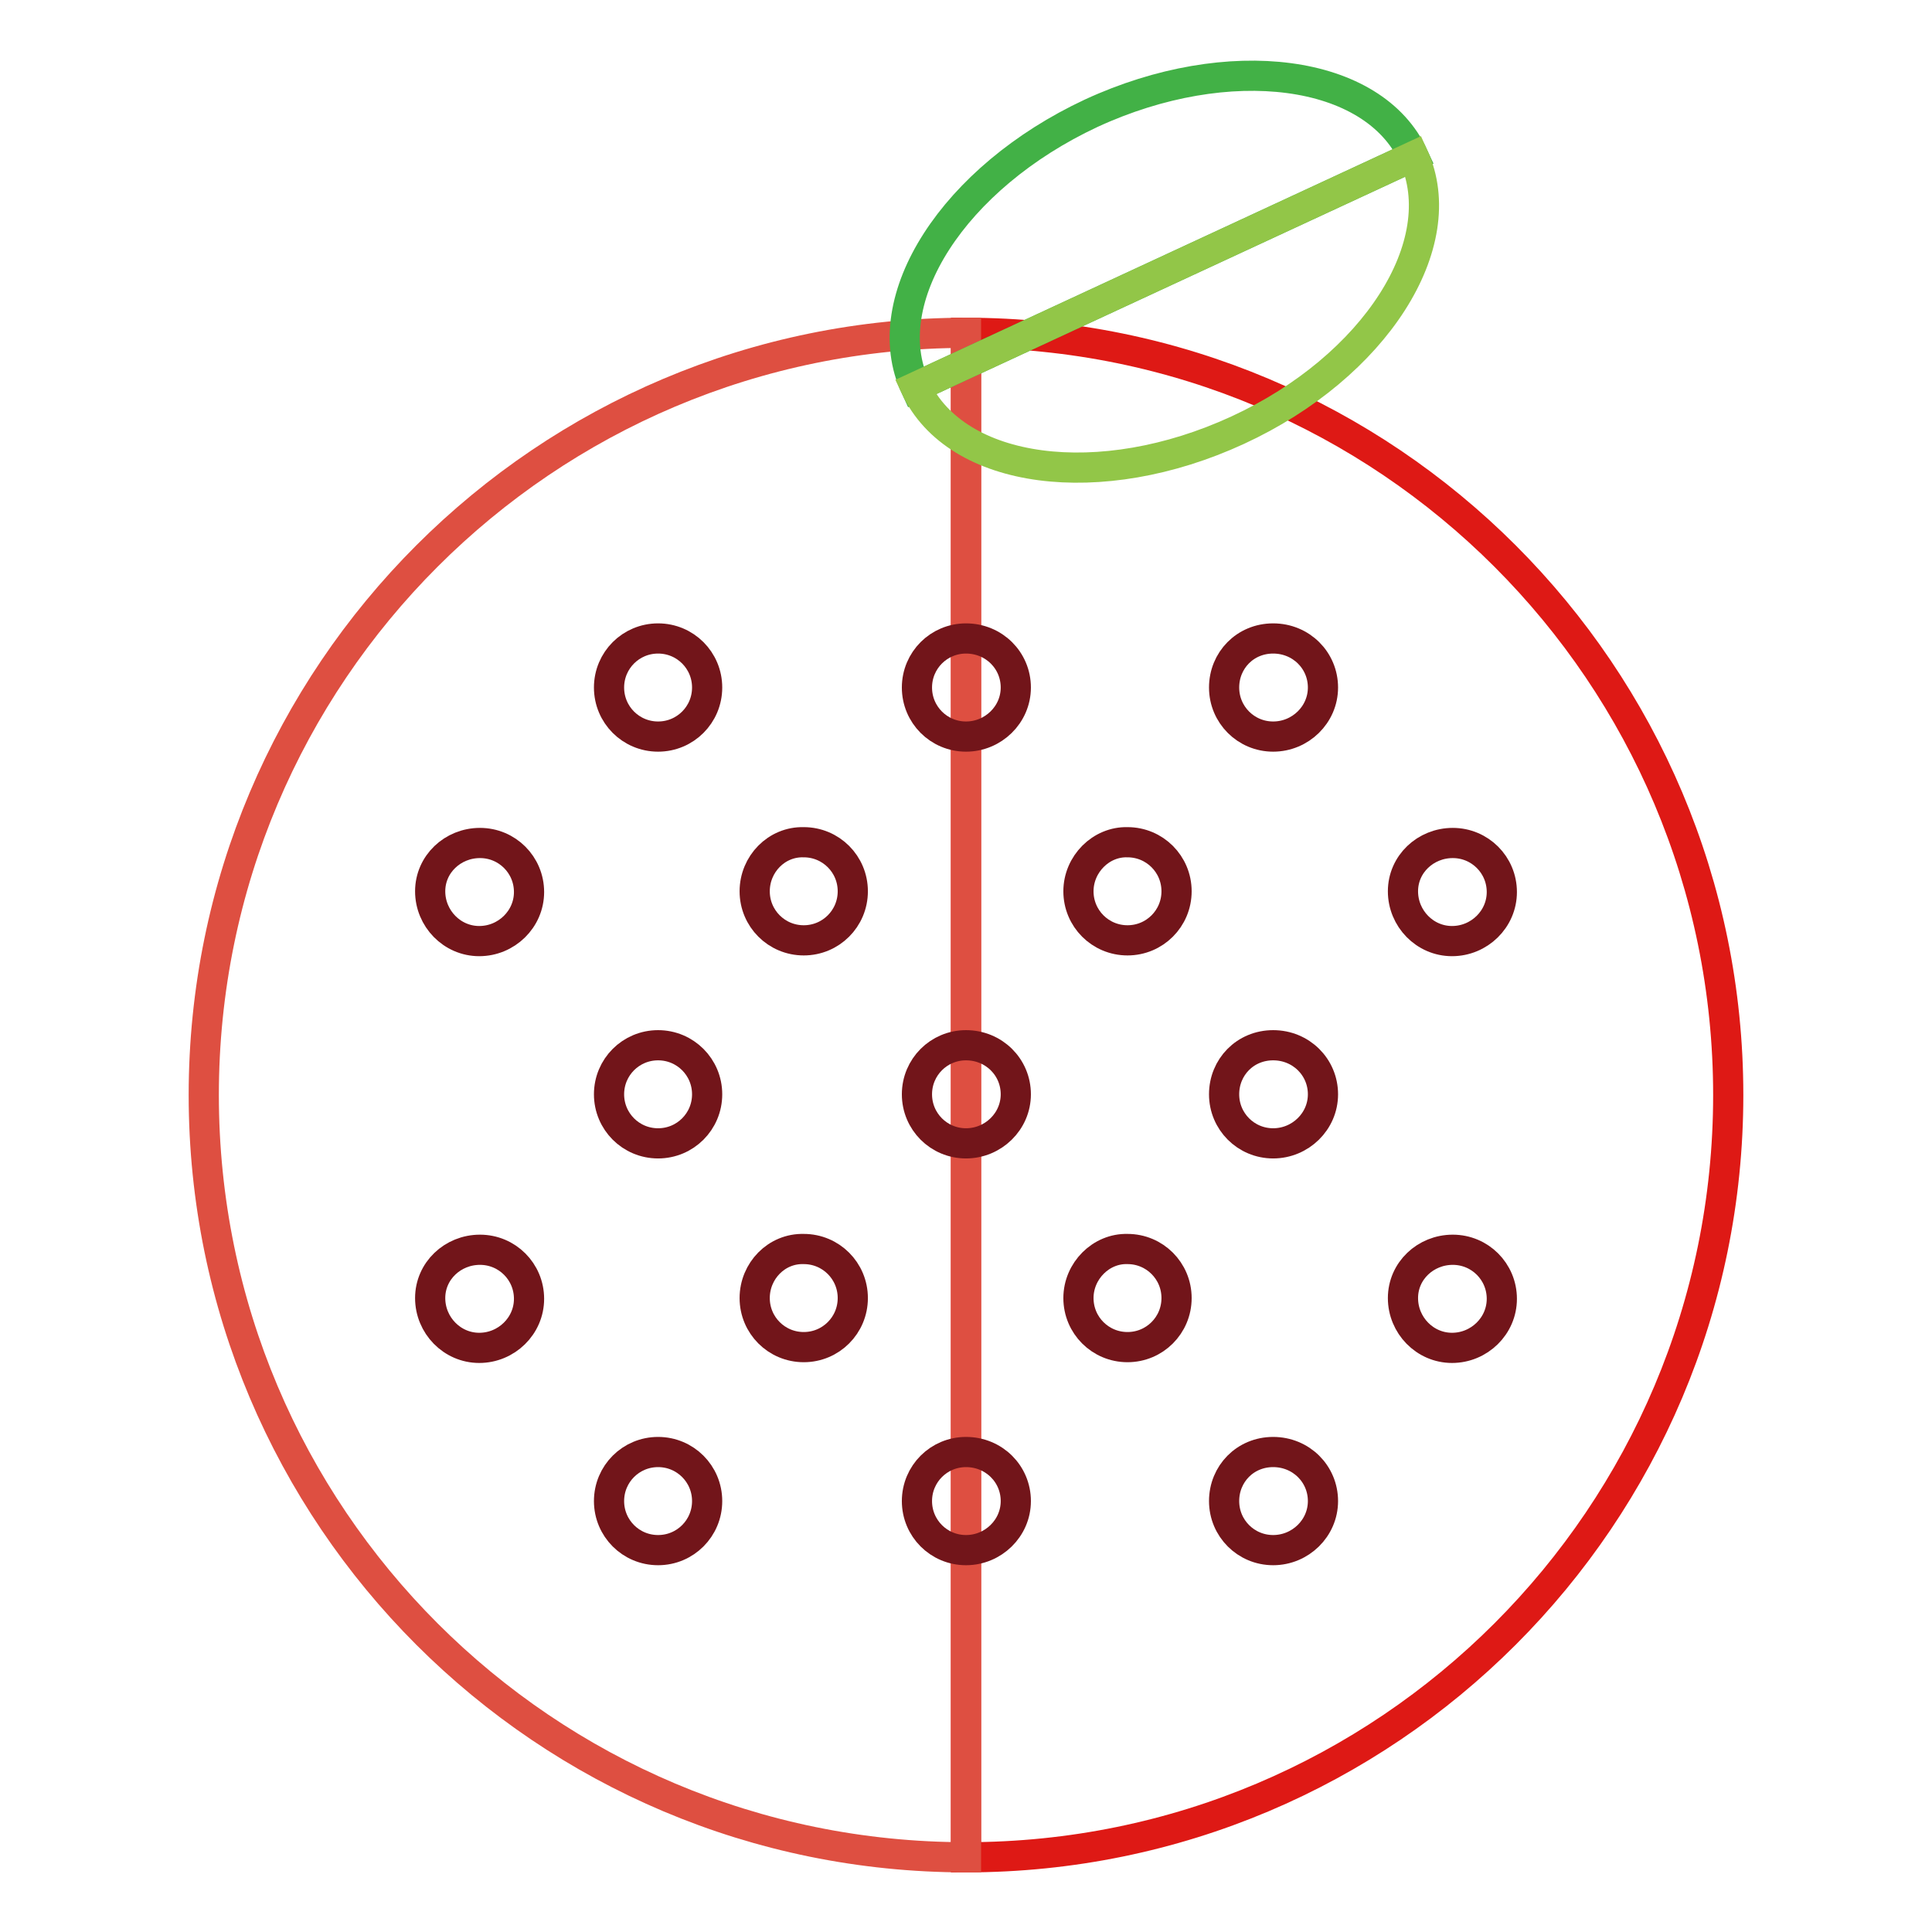
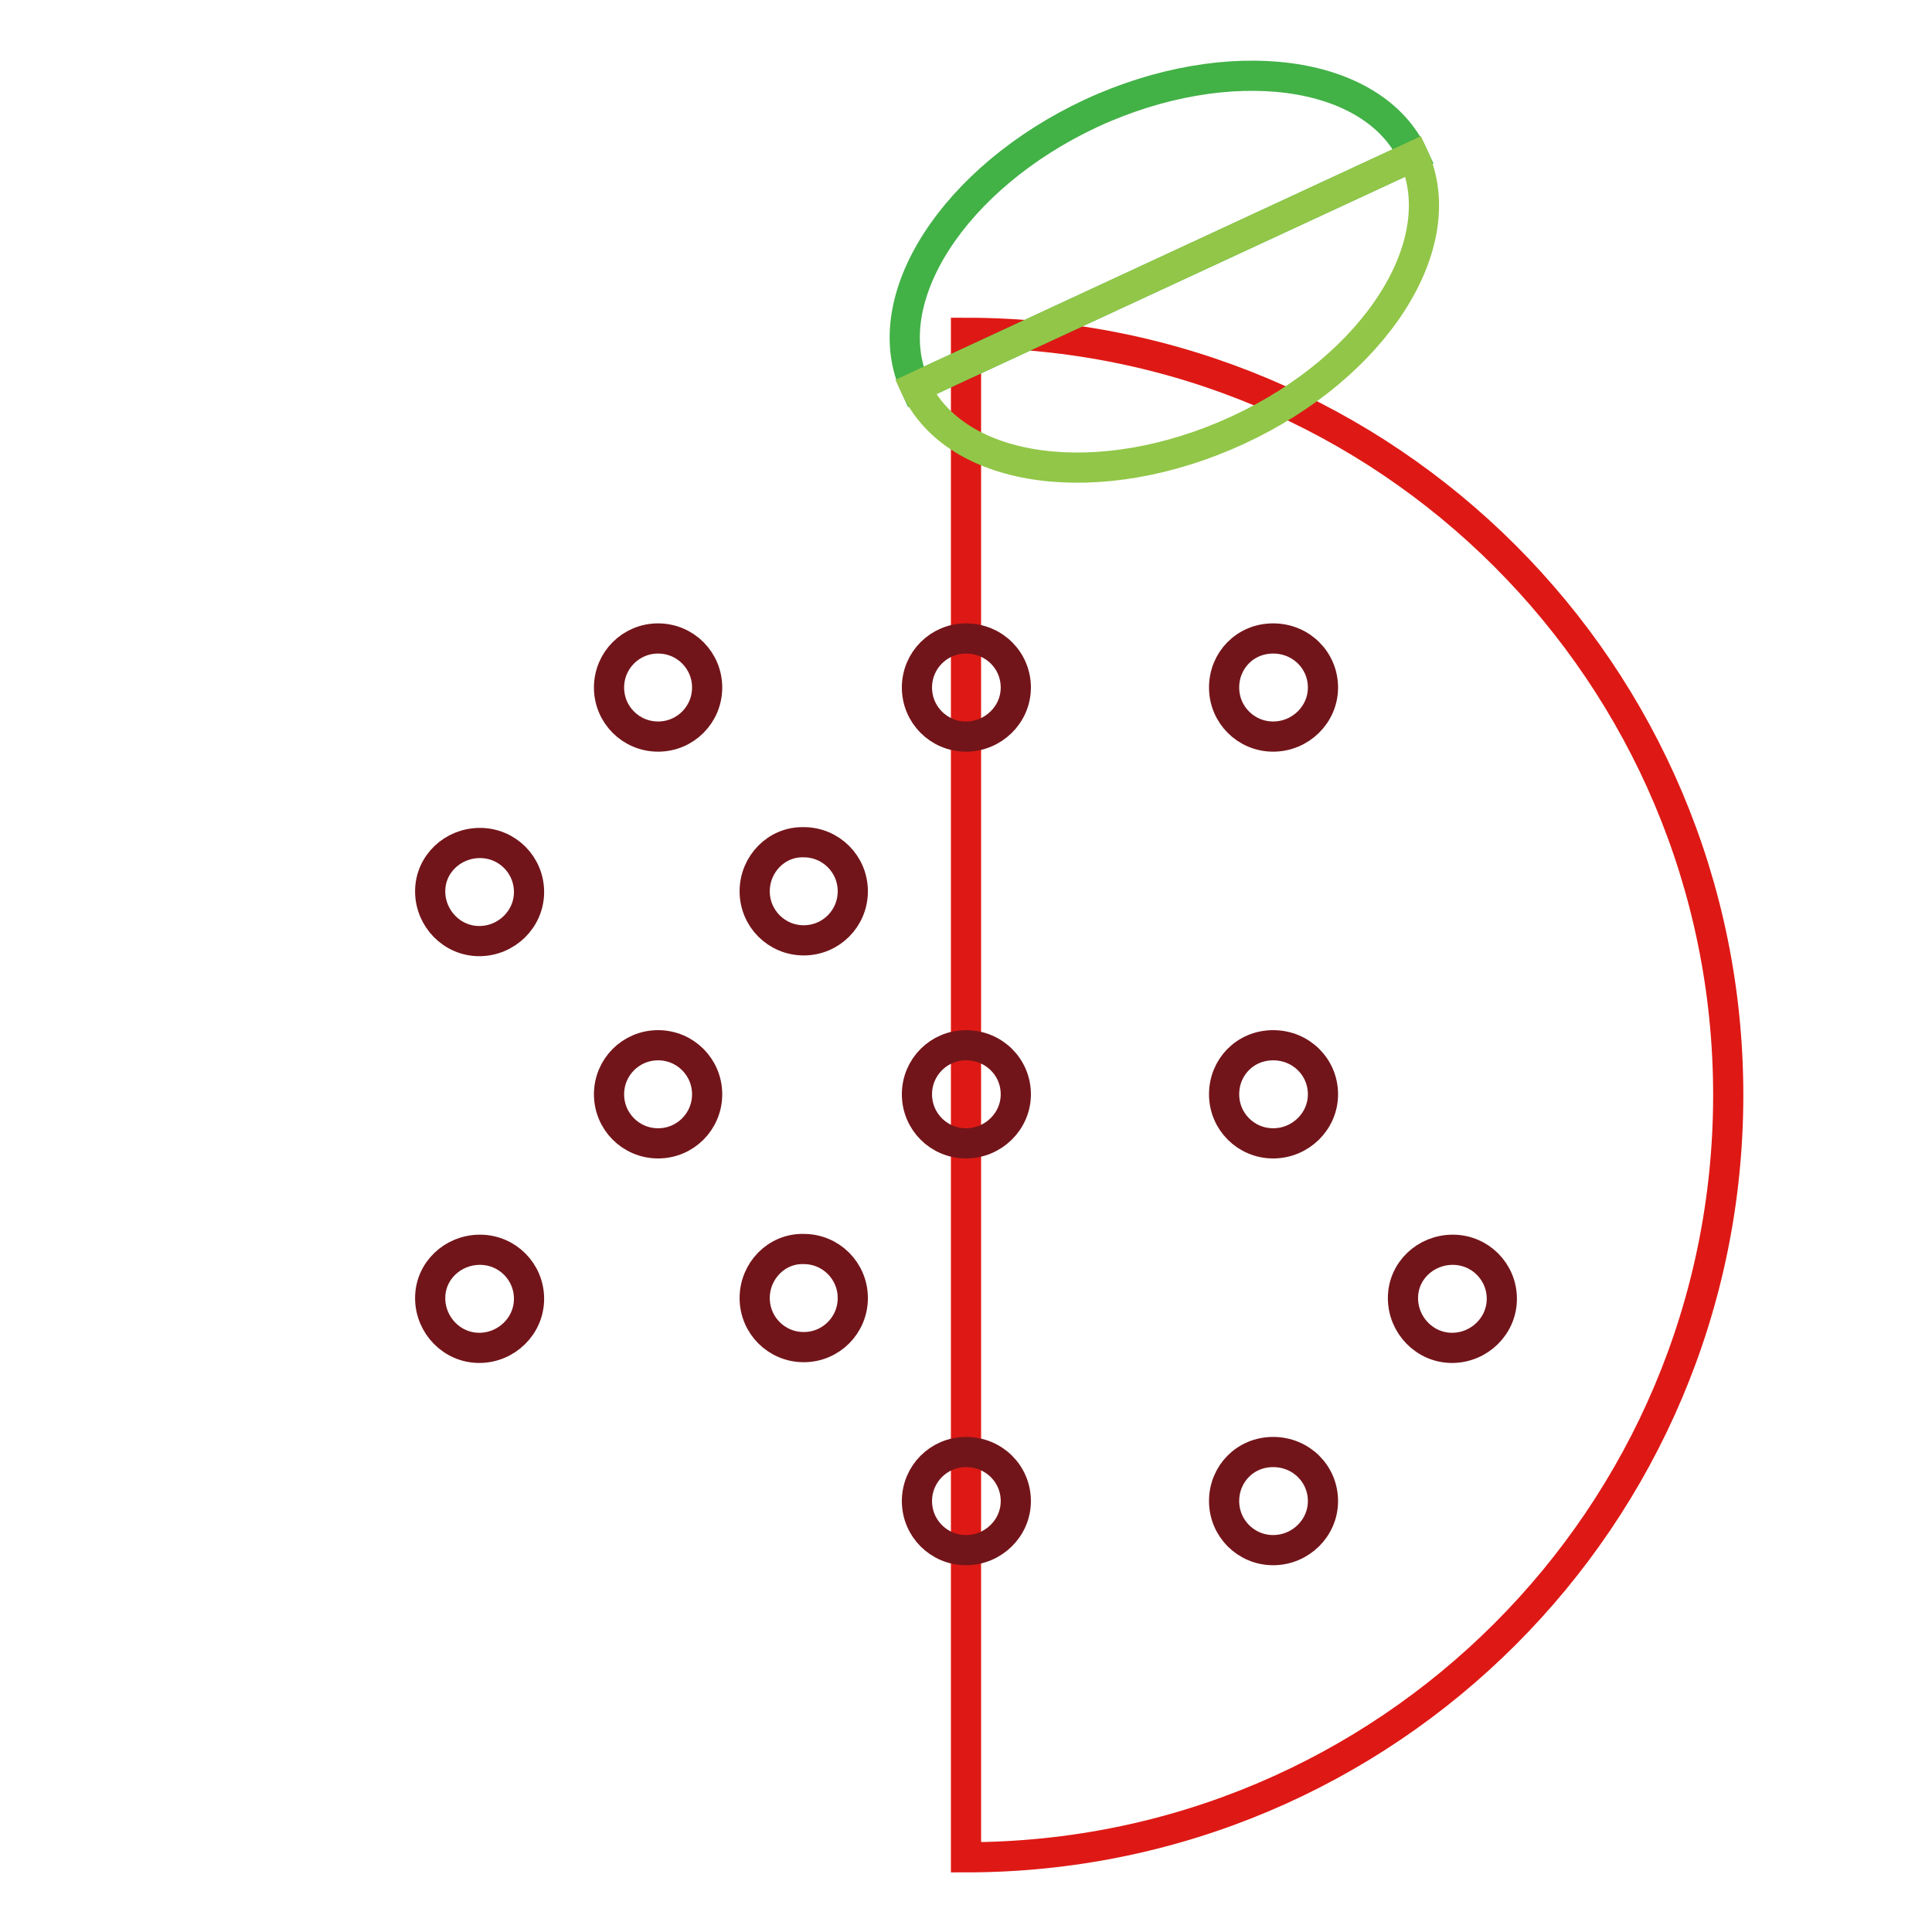
<svg xmlns="http://www.w3.org/2000/svg" version="1.1" x="0px" y="0px" viewBox="0 0 256 256" enable-background="new 0 0 256 256" xml:space="preserve">
  <g>
    <path stroke-width="4" fill-opacity="0" stroke="#de1915" d="M128,44.1c55.8,0,101,45.2,101,101c0,55.8-45.2,101-101,101V44.1z" />
-     <path stroke-width="4" fill-opacity="0" stroke="#de4f41" d="M128,44.1c-55.8,0-101,45.2-101,101c0,55.8,45.2,101,101,101V44.1z" />
    <path stroke-width="4" fill-opacity="0" stroke="#42b146" d="M121.3,51.3c-5.4-11.6,5.1-27.8,23.3-36.3c18.2-8.4,37.4-5.9,42.7,5.7L121.3,51.3z" />
    <path stroke-width="4" fill-opacity="0" stroke="#92c648" d="M121.3,51.3c5.4,11.6,24.5,14.1,42.7,5.7c18.2-8.4,28.6-24.7,23.3-36.3L121.3,51.3z" />
    <path stroke-width="4" fill-opacity="0" stroke="#72151a" d="M80.7,91.1c0,3.6,2.9,6.5,6.5,6.5c3.6,0,6.5-2.9,6.5-6.5l0,0c0-3.6-2.9-6.5-6.5-6.5 C83.6,84.6,80.7,87.5,80.7,91.1L80.7,91.1z" />
-     <path stroke-width="4" fill-opacity="0" stroke="#72151a" d="M121.5,91.1c0,3.6,2.9,6.5,6.5,6.5c3.6,0,6.6-2.9,6.6-6.5c0-3.6-2.9-6.5-6.6-6.5 C124.4,84.6,121.5,87.5,121.5,91.1L121.5,91.1z" />
+     <path stroke-width="4" fill-opacity="0" stroke="#72151a" d="M121.5,91.1c0,3.6,2.9,6.5,6.5,6.5c3.6,0,6.6-2.9,6.6-6.5c0-3.6-2.9-6.5-6.6-6.5 C124.4,84.6,121.5,87.5,121.5,91.1z" />
    <path stroke-width="4" fill-opacity="0" stroke="#72151a" d="M162.2,91.1c0,3.6,2.9,6.5,6.5,6.5s6.6-2.9,6.6-6.5c0-3.6-2.9-6.5-6.6-6.5S162.2,87.5,162.2,91.1z" />
    <path stroke-width="4" fill-opacity="0" stroke="#72151a" d="M57,118.1c0,3.6,2.9,6.6,6.5,6.6c3.6,0,6.6-2.9,6.6-6.5c0,0,0,0,0,0c0-3.6-2.9-6.5-6.5-6.5 S57,114.5,57,118.1z" />
    <path stroke-width="4" fill-opacity="0" stroke="#72151a" d="M100,118.1c0,3.6,2.9,6.5,6.5,6.5c3.6,0,6.5-2.9,6.5-6.5s-2.9-6.5-6.5-6.5C102.9,111.5,100,114.5,100,118.1 z" />
-     <path stroke-width="4" fill-opacity="0" stroke="#72151a" d="M142.9,118.1c0,3.6,2.9,6.5,6.5,6.5c3.6,0,6.5-2.9,6.5-6.5l0,0c0-3.6-2.9-6.5-6.5-6.5 C145.9,111.5,142.9,114.5,142.9,118.1z" />
-     <path stroke-width="4" fill-opacity="0" stroke="#72151a" d="M185.9,118.1c0,3.6,2.9,6.6,6.5,6.6c3.6,0,6.6-2.9,6.6-6.5c0,0,0,0,0,0c0-3.6-2.9-6.5-6.5-6.5 S185.9,114.5,185.9,118.1L185.9,118.1z" />
    <path stroke-width="4" fill-opacity="0" stroke="#72151a" d="M80.7,145c0,3.6,2.9,6.5,6.5,6.5c3.6,0,6.5-2.9,6.5-6.5c0-3.6-2.9-6.5-6.5-6.5 C83.6,138.5,80.7,141.4,80.7,145z" />
    <path stroke-width="4" fill-opacity="0" stroke="#72151a" d="M121.5,145c0,3.6,2.9,6.5,6.5,6.5c3.6,0,6.6-2.9,6.6-6.5c0-3.6-2.9-6.5-6.6-6.5 C124.4,138.5,121.5,141.4,121.5,145z" />
    <path stroke-width="4" fill-opacity="0" stroke="#72151a" d="M162.2,145c0,3.6,2.9,6.5,6.5,6.5s6.6-2.9,6.6-6.5c0-3.6-2.9-6.5-6.6-6.5S162.2,141.4,162.2,145z" />
-     <path stroke-width="4" fill-opacity="0" stroke="#72151a" d="M80.7,198.9c0,3.6,2.9,6.5,6.5,6.5c3.6,0,6.5-2.9,6.5-6.5l0,0c0-3.6-2.9-6.5-6.5-6.5 C83.6,192.4,80.7,195.3,80.7,198.9L80.7,198.9z" />
    <path stroke-width="4" fill-opacity="0" stroke="#72151a" d="M121.5,198.9c0,3.6,2.9,6.5,6.5,6.5c3.6,0,6.6-2.9,6.6-6.5s-2.9-6.5-6.6-6.5 C124.4,192.4,121.5,195.3,121.5,198.9L121.5,198.9z" />
    <path stroke-width="4" fill-opacity="0" stroke="#72151a" d="M162.2,198.9c0,3.6,2.9,6.5,6.5,6.5s6.6-2.9,6.6-6.5s-2.9-6.5-6.6-6.5S162.2,195.3,162.2,198.9z" />
    <path stroke-width="4" fill-opacity="0" stroke="#72151a" d="M57,172c0,3.6,2.9,6.6,6.5,6.6c3.6,0,6.6-2.9,6.6-6.5c0,0,0,0,0,0c0-3.6-2.9-6.5-6.5-6.5S57,168.4,57,172 L57,172z" />
    <path stroke-width="4" fill-opacity="0" stroke="#72151a" d="M100,172c0,3.6,2.9,6.5,6.5,6.5c3.6,0,6.5-2.9,6.5-6.5c0-3.6-2.9-6.5-6.5-6.5 C102.9,165.4,100,168.4,100,172L100,172z" />
-     <path stroke-width="4" fill-opacity="0" stroke="#72151a" d="M142.9,172c0,3.6,2.9,6.5,6.5,6.5c3.6,0,6.5-2.9,6.5-6.5c0-3.6-2.9-6.5-6.5-6.5 C145.9,165.4,142.9,168.4,142.9,172z" />
    <path stroke-width="4" fill-opacity="0" stroke="#72151a" d="M185.9,172c0,3.6,2.9,6.6,6.5,6.6c3.6,0,6.6-2.9,6.6-6.5c0,0,0,0,0,0c0-3.6-2.9-6.5-6.5-6.5 S185.9,168.4,185.9,172L185.9,172z" />
  </g>
</svg>